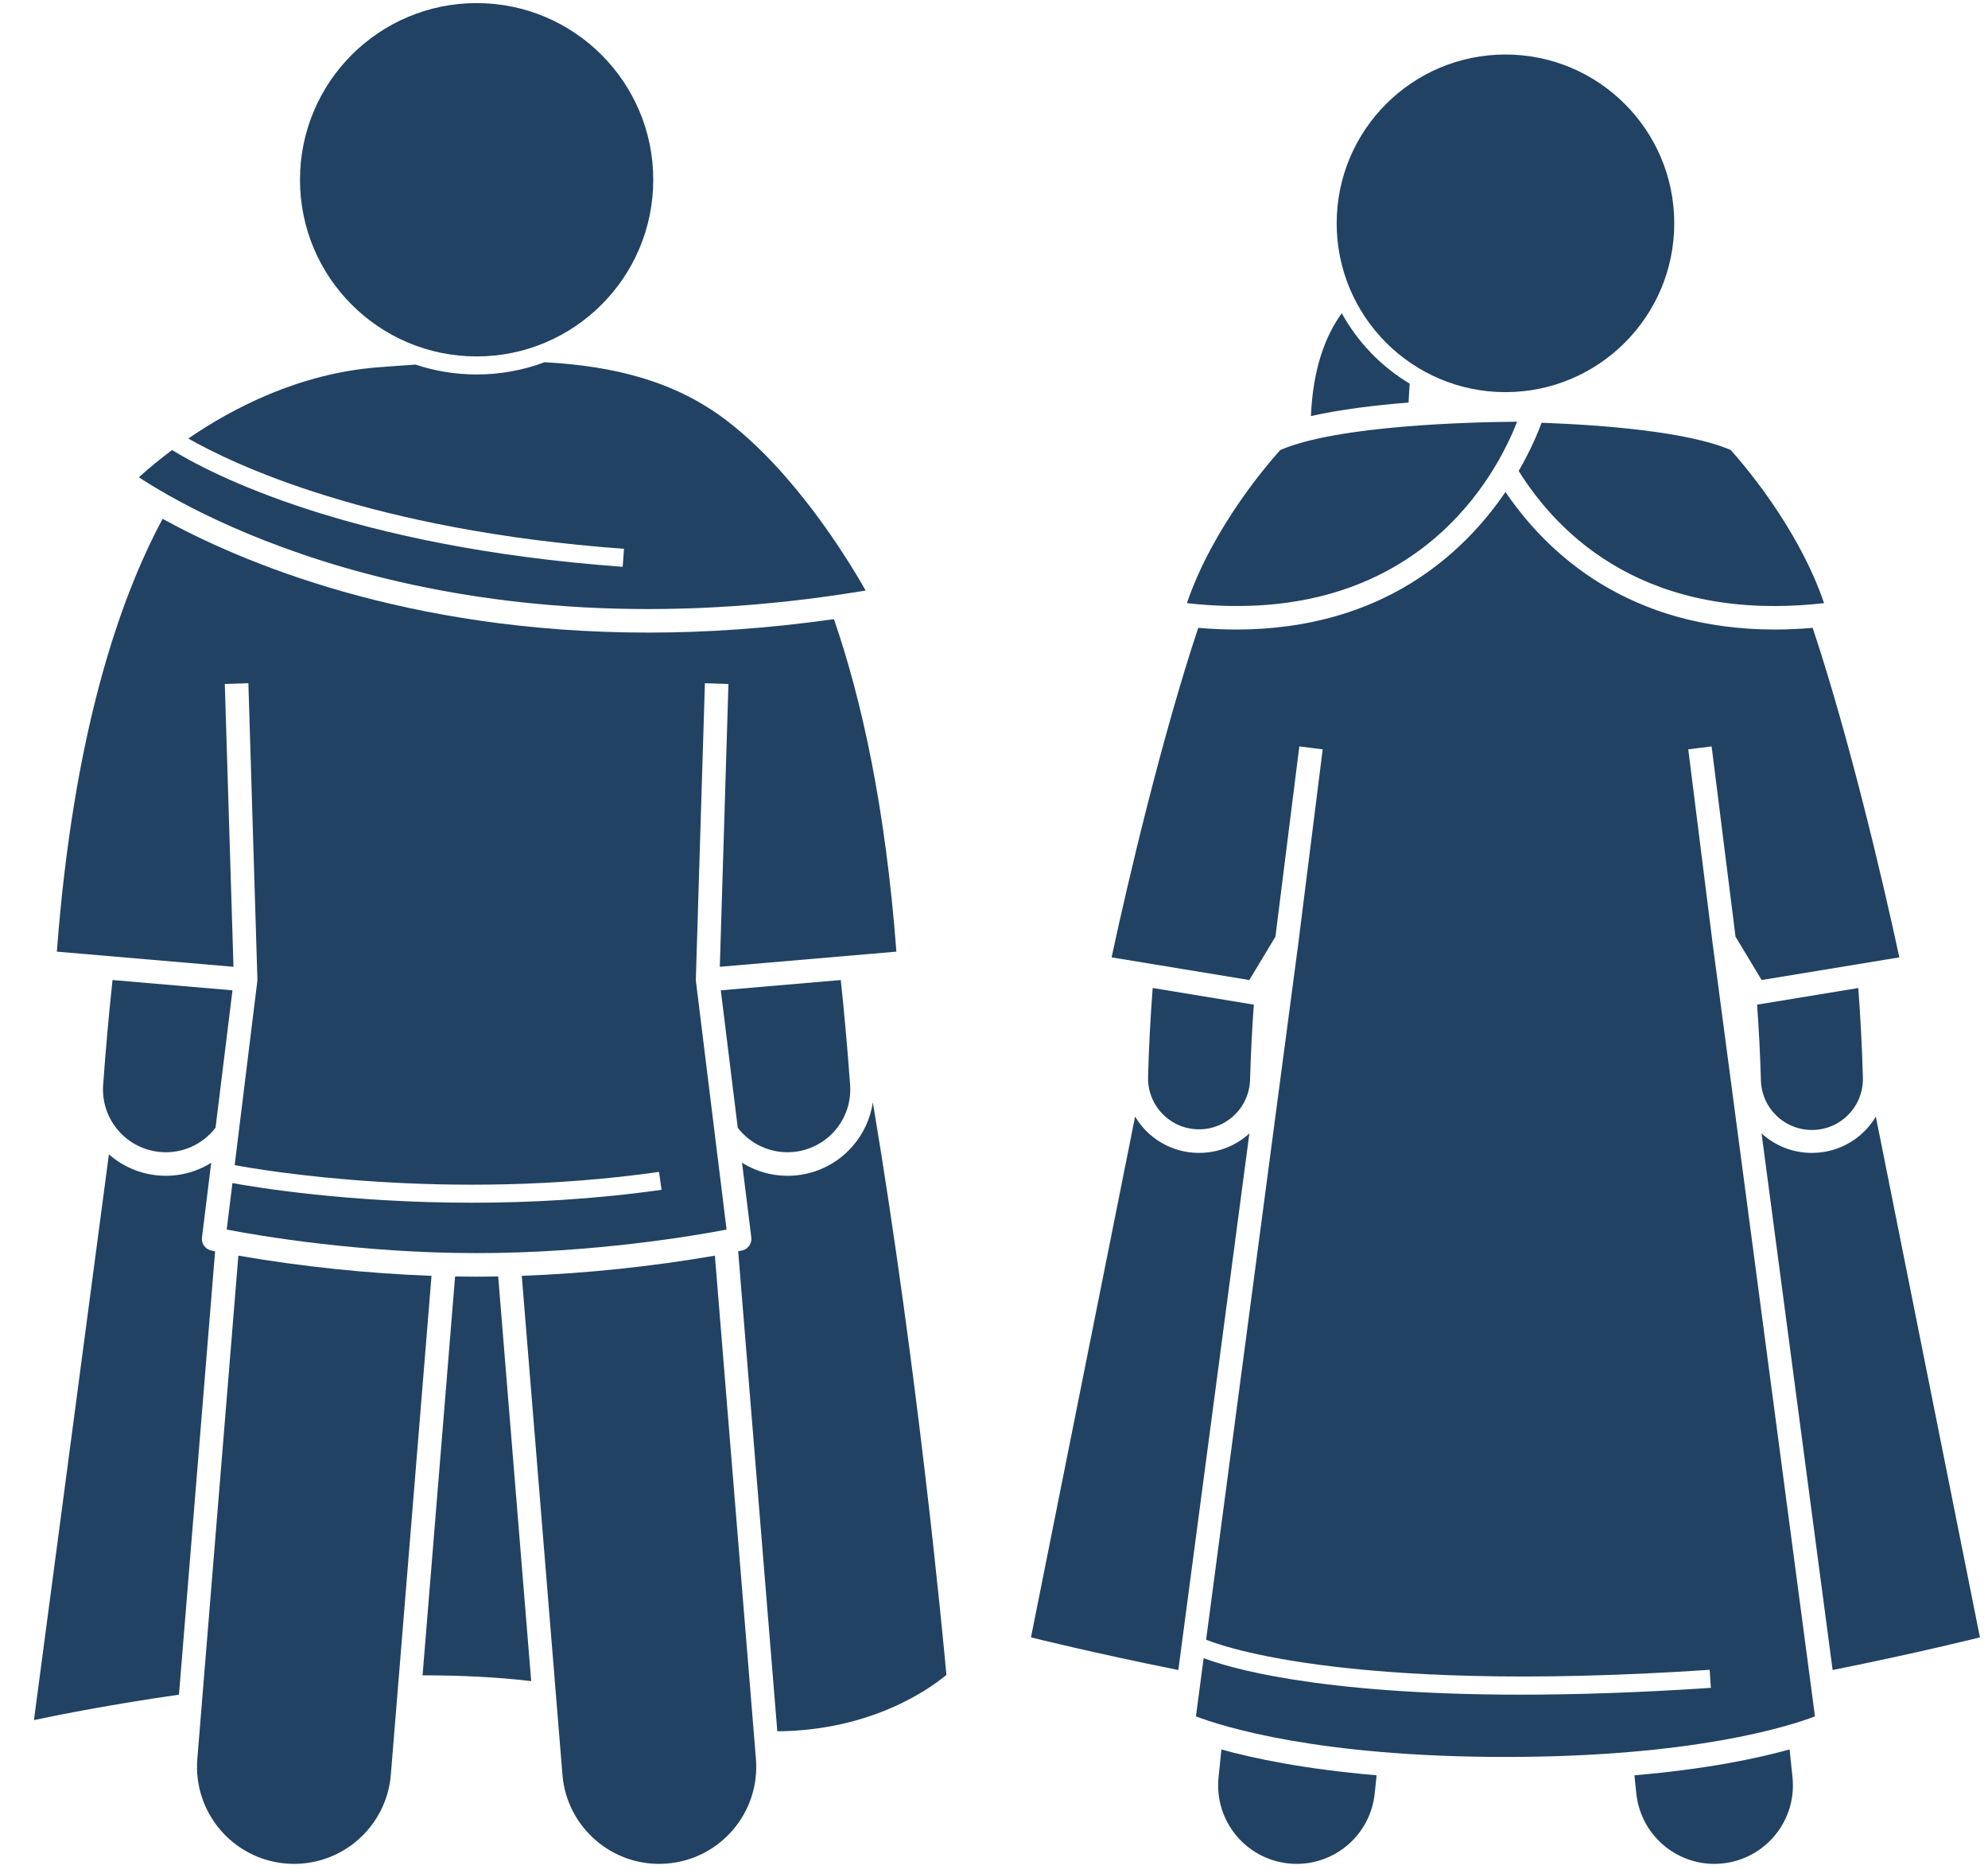
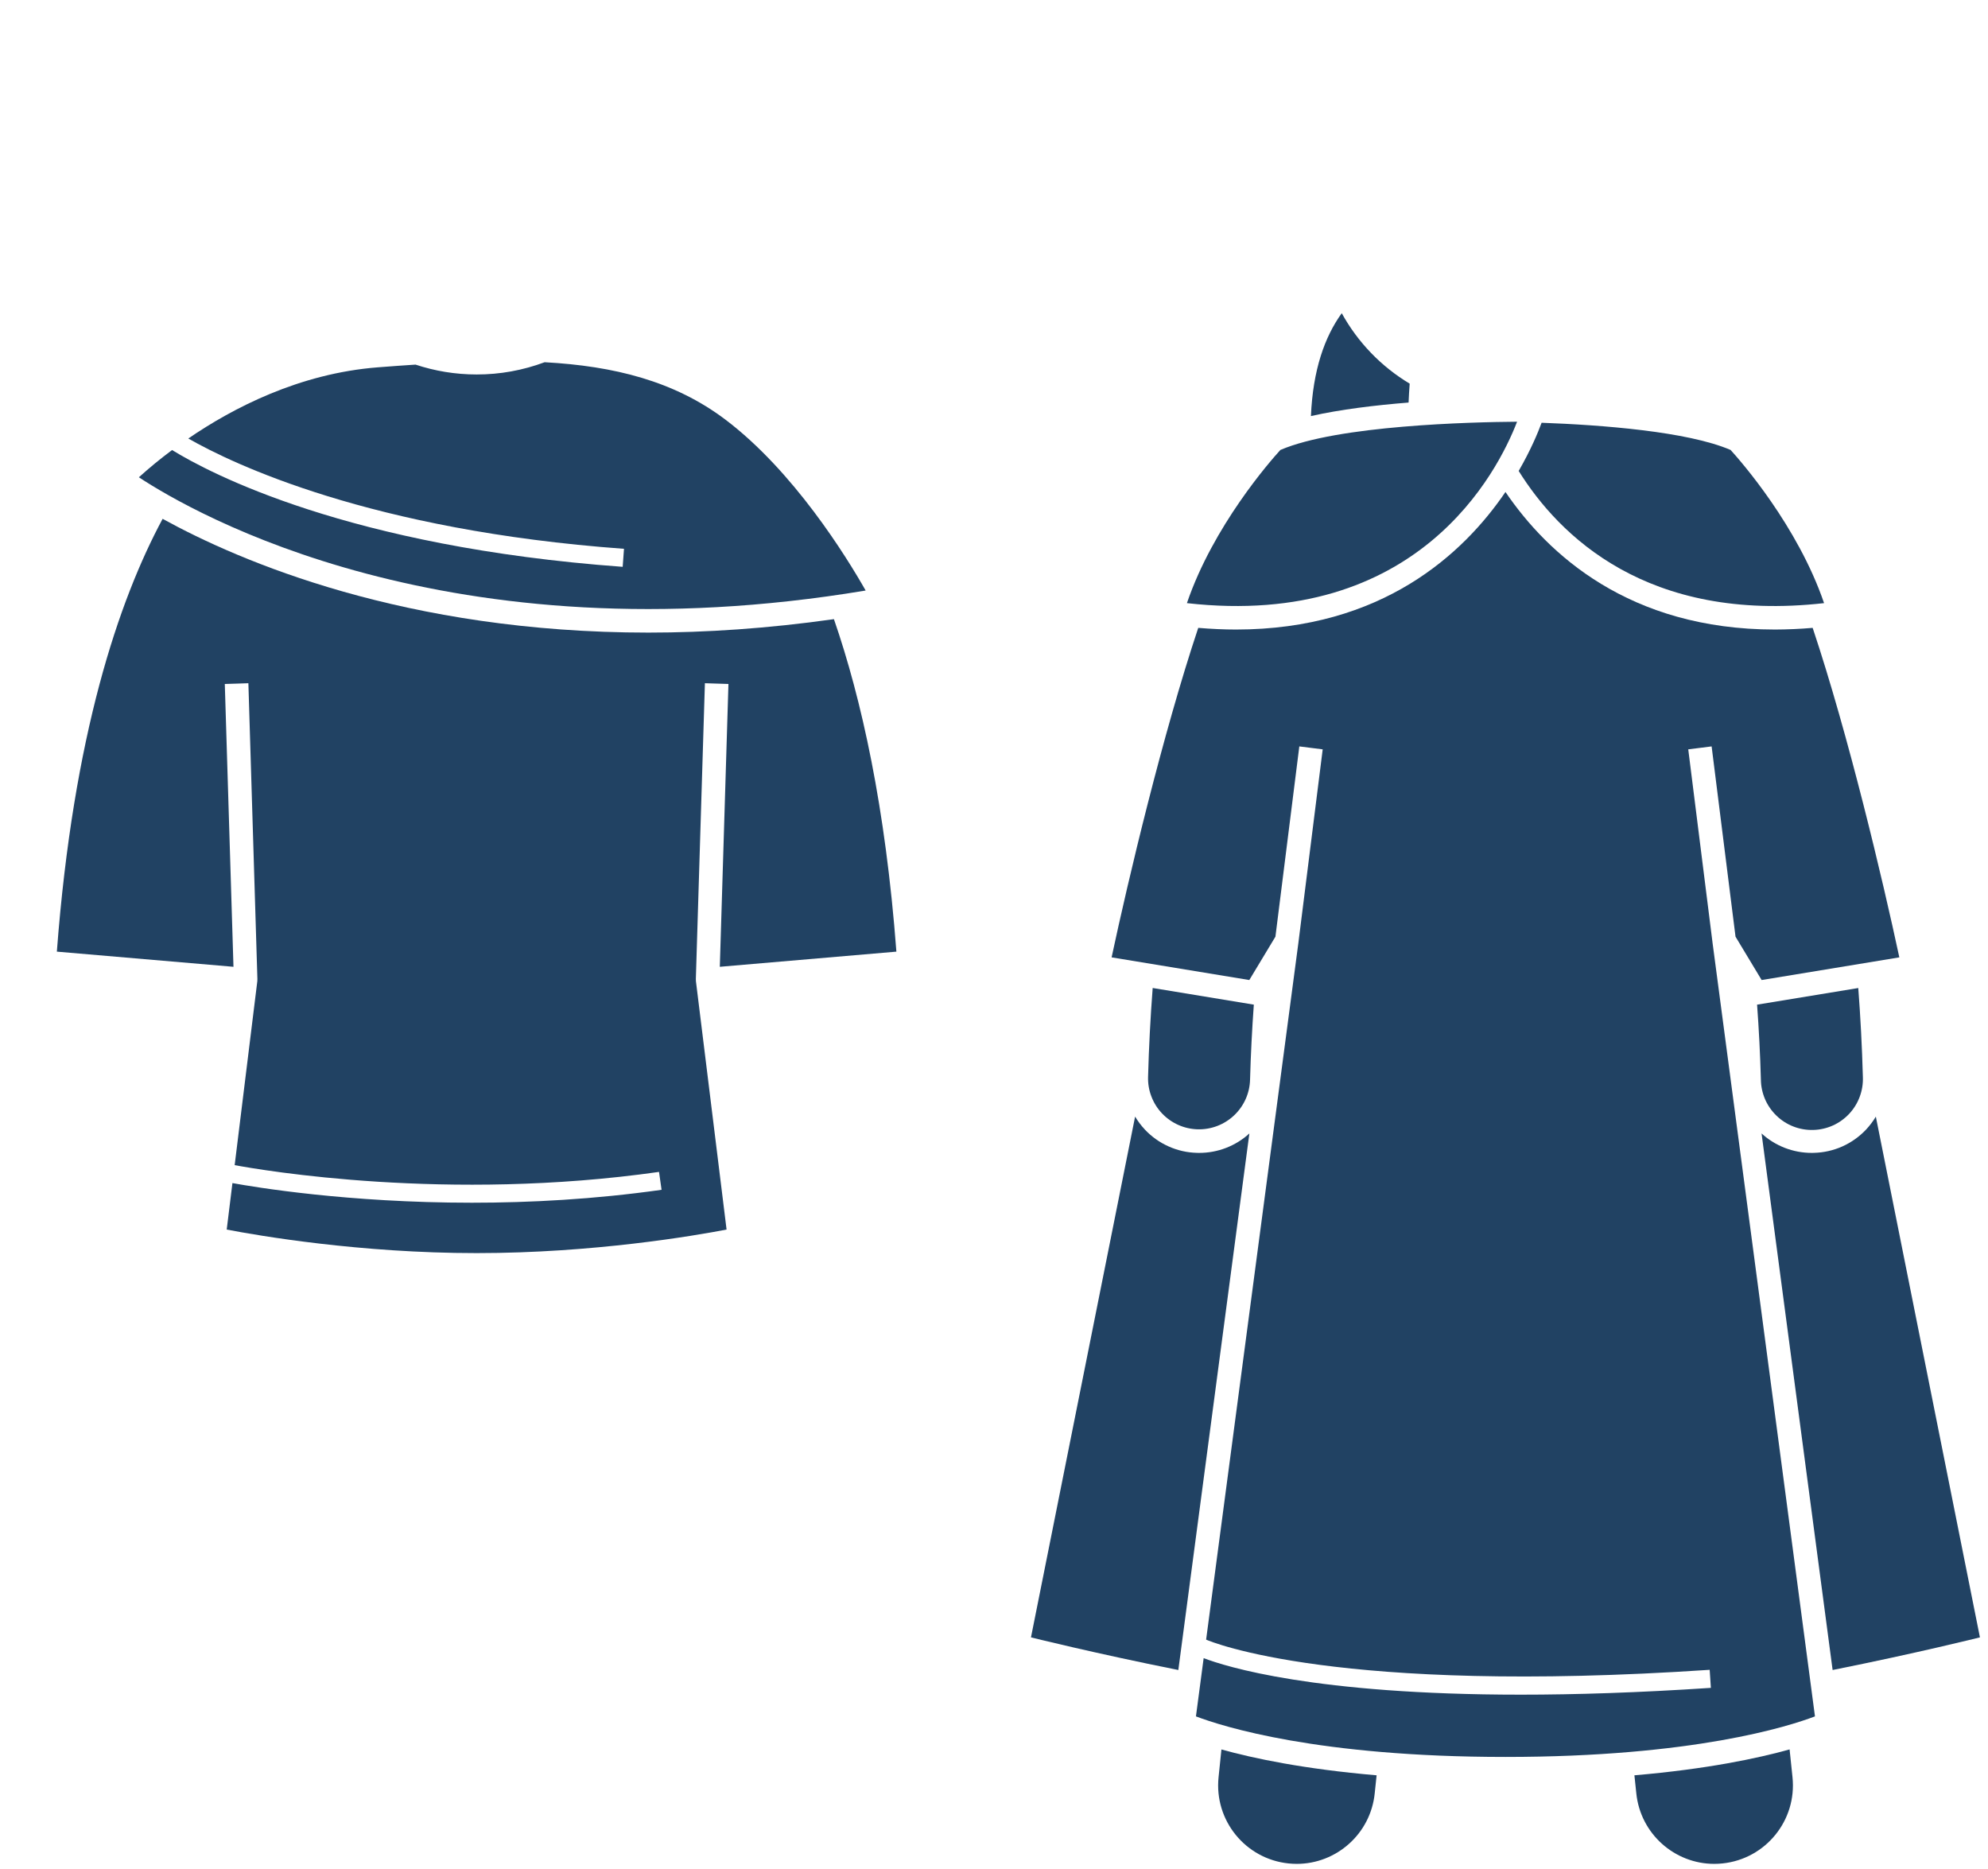
<svg xmlns="http://www.w3.org/2000/svg" fill="none" viewBox="0 0 50 47" height="47" width="50">
-   <path fill="#214263" d="M13.36 42.275L12.53 32.1C12.351 32.103 12.17 32.105 11.988 32.105C11.806 32.105 11.625 32.103 11.446 32.1L10.628 42.13C11.563 42.129 12.486 42.172 13.36 42.275ZM4.501 42.616L5.41 31.467C5.349 31.454 5.314 31.447 5.311 31.446C5.239 31.43 5.175 31.388 5.132 31.328C5.09 31.268 5.071 31.194 5.08 31.12L5.312 29.24C4.924 29.483 4.468 29.596 4.011 29.562C3.54 29.528 3.093 29.34 2.739 29.028L0.854 43.255C1.503 43.118 2.837 42.854 4.501 42.616ZM21.953 27.72C21.893 28.126 21.718 28.506 21.449 28.817C21.246 29.053 20.994 29.243 20.709 29.373C20.426 29.503 20.117 29.569 19.805 29.568C19.388 29.568 18.997 29.448 18.663 29.24L18.896 31.12C18.905 31.194 18.886 31.268 18.843 31.328C18.8 31.388 18.737 31.43 18.665 31.446L18.566 31.466L19.55 43.537C21.941 43.52 23.409 42.448 23.803 42.119C23.706 41.055 23.086 34.501 21.953 27.72ZM4.055 28.971C4.315 28.991 4.577 28.945 4.815 28.838C5.054 28.731 5.262 28.566 5.421 28.359L5.847 24.904L2.83 24.645C2.736 25.523 2.658 26.402 2.594 27.282C2.564 27.7 2.701 28.112 2.975 28.429C3.248 28.746 3.637 28.941 4.055 28.971Z" />
-   <path fill="#214263" d="M18.555 28.359C18.714 28.566 18.922 28.73 19.16 28.837C19.399 28.944 19.66 28.991 19.921 28.971C20.338 28.941 20.727 28.746 21.001 28.429C21.275 28.112 21.412 27.7 21.381 27.282C21.314 26.354 21.235 25.476 21.146 24.645L18.129 24.904L18.555 28.359ZM10.853 32.084C9.224 32.022 7.602 31.853 5.995 31.576L4.963 44.231C4.854 45.575 5.855 46.753 7.198 46.863C8.542 46.972 9.72 45.972 9.83 44.628L10.853 32.084ZM17.98 31.576C16.374 31.853 14.751 32.022 13.123 32.084L14.146 44.628C14.255 45.972 15.434 46.972 16.777 46.863C18.121 46.753 19.122 45.575 19.012 44.231L17.98 31.576Z" />
  <path fill="#214263" d="M5.872 24.312L5.654 17.2L5.95 17.191L6.247 17.181L6.474 24.627H6.473C6.474 24.642 6.474 24.657 6.472 24.672L5.902 29.3C6.592 29.428 11.25 30.227 16.575 29.47L16.639 29.92C14.948 30.16 13.323 30.245 11.867 30.245C8.747 30.245 6.402 29.853 5.846 29.751L5.702 30.92C6.507 31.075 9.054 31.512 11.988 31.512C14.922 31.512 17.468 31.075 18.274 30.92L17.503 24.672C17.502 24.657 17.501 24.642 17.502 24.627H17.501L17.729 17.181L18.321 17.2L18.104 24.312L22.545 23.931C22.27 20.295 21.67 17.583 20.974 15.57C19.313 15.805 17.755 15.908 16.308 15.908C10.196 15.908 6.029 14.115 4.09 13.047C2.987 15.1 1.843 18.477 1.43 23.931L5.872 24.312Z" />
  <path fill="#214263" d="M21.772 14.85C21.291 14.003 19.96 11.845 18.238 10.547C16.959 9.583 15.442 9.204 13.698 9.109C13.151 9.313 12.572 9.418 11.988 9.417C11.451 9.417 10.934 9.329 10.451 9.169C10.14 9.189 9.827 9.212 9.506 9.237C7.528 9.39 5.855 10.261 4.736 11.027C5.85 11.664 9.322 13.337 15.694 13.801L15.661 14.254C8.763 13.752 5.265 11.895 4.328 11.317C4.039 11.532 3.76 11.761 3.493 12.002C4.88 12.916 11.271 16.602 21.772 14.85Z" />
-   <path fill="#214263" d="M11.988 8.963C14.441 8.963 16.43 6.974 16.43 4.521C16.43 2.067 14.441 0.078 11.988 0.078C9.534 0.078 7.545 2.067 7.545 4.521C7.545 6.974 9.534 8.963 11.988 8.963Z" />
  <path fill="#214263" d="M45.622 28.991L45.57 28.992C45.102 28.993 44.65 28.819 44.305 28.503L46.092 41.996C48.226 41.569 49.797 41.175 49.797 41.175L47.179 28.08C47.109 28.197 47.026 28.306 46.933 28.406C46.764 28.585 46.561 28.729 46.336 28.83C46.111 28.93 45.868 28.985 45.622 28.991ZM29.636 41.996L31.423 28.503C31.078 28.819 30.626 28.993 30.158 28.992L30.104 28.991C29.858 28.985 29.615 28.93 29.391 28.829C29.166 28.729 28.964 28.585 28.795 28.406C28.702 28.306 28.619 28.197 28.549 28.079L25.93 41.175C25.93 41.175 27.502 41.569 29.636 41.996H29.636ZM35.455 9.648C34.739 9.219 34.149 8.607 33.746 7.876C33.316 8.472 33.021 9.302 32.971 10.463C33.711 10.296 34.588 10.19 35.427 10.123C35.434 9.961 35.443 9.802 35.455 9.648Z" />
  <path fill="#214263" d="M44.205 25.262C44.201 25.262 44.197 25.262 44.192 25.262C44.237 25.875 44.27 26.505 44.288 27.151C44.29 27.321 44.327 27.489 44.394 27.645C44.462 27.801 44.56 27.941 44.683 28.059C44.806 28.177 44.95 28.269 45.109 28.33C45.267 28.391 45.437 28.42 45.606 28.415C45.776 28.411 45.944 28.372 46.098 28.303C46.253 28.233 46.393 28.133 46.509 28.009C46.625 27.884 46.715 27.739 46.774 27.579C46.833 27.42 46.86 27.25 46.853 27.081C46.832 26.313 46.792 25.567 46.737 24.846L44.205 25.262ZM30.648 44.692C30.535 45.776 31.322 46.747 32.407 46.86C32.476 46.867 32.545 46.871 32.614 46.871C33.612 46.871 34.47 46.116 34.575 45.101L34.623 44.644C32.797 44.487 31.524 44.218 30.72 43.994L30.648 44.692ZM41.155 45.101C41.261 46.116 42.118 46.871 43.116 46.871C43.185 46.871 43.254 46.867 43.323 46.86C44.408 46.747 45.196 45.776 45.083 44.692L45.01 43.993C44.206 44.217 42.934 44.487 41.107 44.644L41.155 45.101Z" />
-   <path fill="#214263" d="M37.864 9.861C40.208 9.861 42.109 7.96 42.109 5.616C42.109 3.271 40.208 1.371 37.864 1.371C35.519 1.371 33.619 3.271 33.619 5.616C33.619 7.96 35.519 9.861 37.864 9.861Z" />
  <path fill="#214263" d="M30.122 28.399C30.462 28.408 30.792 28.282 31.039 28.048C31.287 27.814 31.431 27.492 31.44 27.151C31.458 26.505 31.491 25.875 31.535 25.262C31.531 25.262 31.527 25.262 31.523 25.262L28.991 24.845C28.934 25.589 28.895 26.335 28.875 27.081C28.87 27.249 28.898 27.417 28.959 27.574C29.019 27.732 29.109 27.876 29.225 27.998C29.341 28.121 29.48 28.219 29.634 28.288C29.788 28.357 29.953 28.394 30.122 28.399Z" />
  <path fill="#214263" d="M31.421 24.645L32.078 23.555L32.679 18.77L32.973 18.807L33.267 18.844L32.658 23.691L32.658 23.693L30.335 41.232C30.447 41.281 33.616 42.621 43 41.991L43.03 42.445C41.212 42.566 39.626 42.616 38.249 42.616C33.05 42.616 30.82 41.907 30.273 41.697L30.079 43.162C30.743 43.415 33.145 44.182 37.864 44.182C42.582 44.182 44.984 43.415 45.648 43.162L43.07 23.693C43.07 23.693 43.07 23.692 43.07 23.691H43.07L42.461 18.844L42.755 18.807L43.049 18.77L43.65 23.555L44.307 24.645L47.77 24.075C47.353 22.127 46.487 18.471 45.59 15.789C45.275 15.816 44.959 15.83 44.643 15.831C40.968 15.831 38.922 13.928 37.864 12.372C36.805 13.928 34.759 15.831 31.085 15.831C30.781 15.831 30.464 15.816 30.137 15.789C29.241 18.471 28.374 22.127 27.958 24.075L31.421 24.645Z" />
  <path fill="#214263" d="M38.773 10.631C38.678 10.888 38.495 11.326 38.196 11.843C39.211 13.47 41.427 15.669 45.877 15.167C45.214 13.226 43.78 11.594 43.526 11.315C42.438 10.848 40.274 10.686 38.773 10.631ZM38.156 10.605C36.988 10.614 33.646 10.695 32.203 11.315C31.948 11.594 30.514 13.226 29.852 15.167C35.658 15.822 37.665 11.875 38.156 10.605Z" />
</svg>